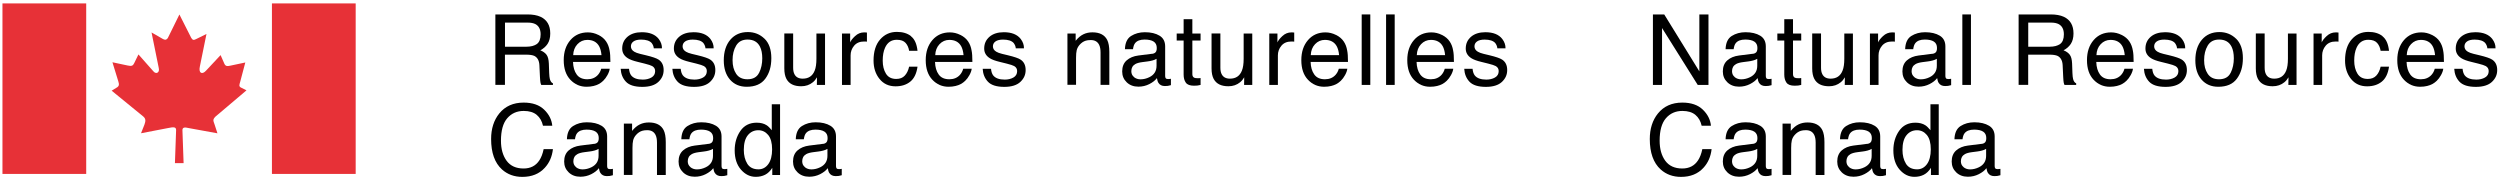
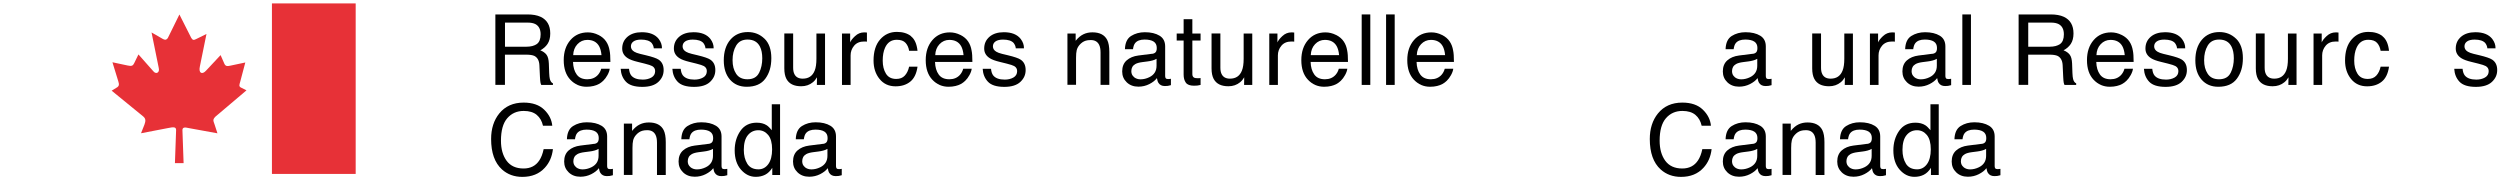
<svg xmlns="http://www.w3.org/2000/svg" id="Calque_1" data-name="Calque 1" width="446.89" height="32" viewBox="0 0 446.89 32">
  <defs>
    <style>
      .cls-1 {
        fill: #e73137;
      }
    </style>
  </defs>
  <g>
-     <rect class="cls-1" x=".44" y=".61" width="14.97" height="30.48" />
    <rect class="cls-1" x="48.61" y=".61" width="14.97" height="30.48" />
    <path class="cls-1" d="M29.93,6.94l2.14-4.35,2.12,4.19c.26.44.48.41.9.19l1.82-.9-1.19,5.85c-.25,1.15.41,1.49,1.11.71l2.6-2.78.69,1.57c.23.48.58.41,1.04.32l2.69-.57-.9,3.4-.02.07c-.11.44-.32.81.18,1.03l.95.48-5.54,4.69c-.57.58-.37.76-.16,1.42l.51,1.57-5.16-.94c-.64-.16-1.08-.16-1.1.35l.21,5.92h-1.55l.21-5.91c0-.58-.44-.57-1.49-.35l-4.78.92.62-1.57c.21-.6.26-1.01-.21-1.42l-5.66-4.62,1.04-.64c.3-.23.32-.48.16-.99l-1.06-3.45,2.72.58c.76.18.97,0,1.17-.42l.76-1.56,2.69,3.04c.48.57,1.15.19.94-.62l-1.29-6.35,2,1.15c.32.19.65.25.85-.12" />
  </g>
  <g>
    <path d="M88.56,2.58h5.73c.94,0,1.72.14,2.33.42,1.16.54,1.74,1.53,1.74,2.98,0,.76-.16,1.37-.47,1.85s-.75.87-1.31,1.16c.49.2.86.46,1.11.79s.39.85.42,1.59l.06,1.69c.02.48.06.84.12,1.07.1.4.29.66.55.77v.28h-2.09c-.06-.11-.1-.25-.14-.42s-.06-.5-.09-1l-.1-2.1c-.04-.82-.34-1.37-.89-1.66-.32-.15-.81-.23-1.49-.23h-3.78v5.4h-1.71V2.58ZM94.11,8.35c.78,0,1.4-.16,1.85-.48s.68-.9.68-1.73c0-.9-.32-1.51-.95-1.84-.34-.17-.79-.26-1.36-.26h-4.06v4.31h3.84Z" />
    <path d="M106.97,6.24c.61.31,1.07.7,1.39,1.19.31.46.51,1,.61,1.62.09.42.14,1.1.14,2.02h-6.68c.03.94.25,1.69.66,2.25.41.57,1.04.85,1.9.85.8,0,1.44-.27,1.91-.8.27-.31.46-.67.57-1.08h1.52c-.04.34-.17.71-.4,1.13s-.48.75-.76,1.02c-.47.46-1.04.77-1.73.93-.37.09-.79.14-1.25.14-1.14,0-2.1-.42-2.89-1.25-.79-.83-1.19-2-1.19-3.5s.4-2.67,1.19-3.59c.79-.92,1.84-1.38,3.12-1.38.65,0,1.28.15,1.89.46ZM107.52,9.85c-.06-.67-.21-1.2-.43-1.6-.42-.74-1.12-1.12-2.1-1.12-.7,0-1.29.26-1.77.77s-.73,1.16-.76,1.95c0,0,5.06,0,5.06,0Z" />
    <path d="M112.44,12.3c.05.52.18.91.39,1.18.4.5,1.09.75,2.07.75.58,0,1.1-.12,1.54-.37s.67-.63.67-1.15c0-.4-.18-.7-.53-.9-.23-.13-.67-.27-1.34-.44l-1.25-.31c-.8-.19-1.38-.41-1.76-.65-.67-.42-1.01-1-1.01-1.73,0-.87.32-1.57.95-2.11s1.49-.81,2.56-.81c1.4,0,2.41.41,3.03,1.22.39.52.58,1.07.57,1.66h-1.46c-.03-.35-.16-.66-.38-.95-.36-.4-.99-.61-1.89-.61-.6,0-1.05.11-1.36.33s-.46.52-.46.88c0,.4.2.72.61.96.23.14.58.27,1.03.38l1.04.25c1.13.27,1.89.53,2.27.78.6.4.9,1.01.9,1.86s-.31,1.52-.94,2.12c-.63.59-1.59.89-2.87.89-1.38,0-2.36-.31-2.94-.93s-.88-1.39-.93-2.3c0,0,1.49,0,1.49,0Z" />
    <path d="M121.68,12.3c.05.52.18.91.39,1.18.4.5,1.09.75,2.07.75.58,0,1.1-.12,1.54-.37s.67-.63.67-1.15c0-.4-.18-.7-.53-.9-.23-.13-.67-.27-1.34-.44l-1.25-.31c-.8-.19-1.38-.41-1.76-.65-.67-.42-1.01-1-1.01-1.73,0-.87.32-1.57.95-2.11s1.49-.81,2.56-.81c1.4,0,2.41.41,3.03,1.22.39.52.58,1.07.57,1.66h-1.46c-.03-.35-.16-.66-.38-.95-.36-.4-.99-.61-1.89-.61-.6,0-1.05.11-1.36.33s-.46.52-.46.88c0,.4.2.72.61.96.23.14.58.27,1.03.38l1.04.25c1.13.27,1.89.53,2.27.78.6.4.9,1.01.9,1.86s-.31,1.52-.94,2.12-1.59.89-2.87.89c-1.38,0-2.36-.31-2.94-.93s-.88-1.39-.93-2.3c0,0,1.49,0,1.49,0Z" />
    <path d="M136.66,6.91c.81.79,1.22,1.95,1.22,3.48s-.36,2.7-1.07,3.67c-.71.97-1.83,1.45-3.33,1.45-1.25,0-2.25-.43-2.99-1.28s-1.11-2-1.11-3.44c0-1.54.39-2.77,1.17-3.69.78-.91,1.82-1.37,3.13-1.37,1.17,0,2.17.4,2.98,1.19ZM135.7,13.01c.38-.77.56-1.64.56-2.58,0-.86-.14-1.55-.41-2.09-.43-.85-1.17-1.27-2.22-1.27-.93,0-1.61.36-2.04,1.08s-.64,1.59-.64,2.6.21,1.79.64,2.44,1.1.98,2.02.98c1.01,0,1.71-.39,2.08-1.16Z" />
    <path d="M141.78,5.99v6.1c0,.47.07.85.22,1.15.27.55.77.82,1.49.82,1.05,0,1.76-.48,2.14-1.44.21-.52.31-1.22.31-2.12v-4.51h1.54v9.19h-1.46l.02-1.36c-.2.35-.44.64-.73.88-.58.48-1.28.72-2.1.72-1.29,0-2.16-.44-2.63-1.31-.25-.47-.38-1.1-.38-1.88v-6.25h1.58Z" />
    <path d="M150.5,5.99h1.47v1.59c.12-.31.41-.69.88-1.13s1.01-.66,1.62-.66c.03,0,.08,0,.15,0s.19.02.35.03v1.63c-.09-.02-.18-.03-.25-.03s-.16,0-.25,0c-.78,0-1.37.25-1.79.75s-.63,1.08-.63,1.73v5.28h-1.54V5.99h0Z" />
    <path d="M162.84,6.48c.65.5,1.04,1.37,1.17,2.6h-1.5c-.09-.57-.3-1.04-.63-1.41s-.85-.56-1.57-.56c-.98,0-1.69.48-2.11,1.44-.28.62-.41,1.39-.41,2.3s.19,1.69.58,2.32,1,.94,1.84.94c.64,0,1.15-.19,1.52-.59s.63-.92.78-1.6h1.5c-.17,1.22-.6,2.11-1.29,2.67s-1.56.84-2.63.84c-1.2,0-2.16-.44-2.87-1.32s-1.07-1.97-1.07-3.29c0-1.61.39-2.87,1.18-3.77s1.78-1.35,2.99-1.35c1.04,0,1.88.25,2.53.76Z" />
    <path d="M171.68,6.24c.61.31,1.07.7,1.39,1.19.31.46.51,1,.61,1.62.09.42.14,1.1.14,2.02h-6.68c.03.94.25,1.69.66,2.25.41.57,1.04.85,1.9.85.8,0,1.44-.27,1.91-.8.27-.31.46-.67.57-1.08h1.52c-.04.34-.17.71-.4,1.13s-.48.75-.76,1.02c-.47.46-1.04.77-1.73.93-.37.09-.79.14-1.25.14-1.14,0-2.1-.42-2.89-1.25-.79-.83-1.19-2-1.19-3.5s.4-2.67,1.19-3.59c.79-.92,1.84-1.38,3.12-1.38.65,0,1.28.15,1.89.46ZM172.24,9.85c-.06-.67-.21-1.2-.43-1.6-.42-.74-1.12-1.12-2.1-1.12-.7,0-1.29.26-1.77.77s-.73,1.16-.76,1.95h5.06Z" />
    <path d="M177.15,12.3c.05.52.18.91.39,1.18.4.5,1.09.75,2.07.75.58,0,1.1-.12,1.54-.37s.67-.63.67-1.15c0-.4-.18-.7-.53-.9-.23-.13-.67-.27-1.34-.44l-1.25-.31c-.8-.19-1.38-.41-1.76-.65-.67-.42-1.01-1-1.01-1.73,0-.87.32-1.57.95-2.11s1.49-.81,2.56-.81c1.4,0,2.41.41,3.03,1.22.39.52.58,1.07.57,1.66h-1.46c-.03-.35-.16-.66-.38-.95-.36-.4-.99-.61-1.89-.61-.6,0-1.05.11-1.36.33s-.46.52-.46.88c0,.4.2.72.61.96.23.14.58.27,1.03.38l1.04.25c1.13.27,1.89.53,2.27.78.6.4.9,1.01.9,1.86s-.31,1.52-.94,2.12c-.63.59-1.59.89-2.87.89-1.38,0-2.36-.31-2.94-.93s-.88-1.39-.93-2.3c0,0,1.49,0,1.49,0Z" />
    <path d="M190.81,5.99h1.47v1.3c.43-.54.89-.92,1.38-1.16s1.03-.35,1.62-.35c1.3,0,2.18.46,2.64,1.36.25.5.38,1.21.38,2.14v5.89h-1.57v-5.79c0-.56-.08-1.01-.25-1.36-.28-.57-.77-.86-1.49-.86-.37,0-.67.04-.9.11-.42.13-.79.38-1.12.76-.26.3-.42.62-.5.94s-.12.78-.12,1.38v4.81h-1.54V5.99h0Z" />
    <path d="M205.97,9.62c.35-.05.59-.19.71-.45.07-.14.1-.34.1-.59,0-.53-.19-.91-.56-1.15-.37-.24-.91-.36-1.61-.36-.81,0-1.37.22-1.71.65-.19.24-.31.6-.37,1.08h-1.44c.03-1.13.4-1.93,1.1-2.37s1.52-.67,2.46-.67c1.08,0,1.96.21,2.63.62.67.41,1,1.05,1,1.92v5.29c0,.16.03.29.1.39.07.1.2.15.42.15.07,0,.15,0,.23-.01s.18-.02.28-.04v1.14c-.24.07-.42.11-.55.13s-.3.03-.52.03c-.53,0-.92-.19-1.16-.57-.13-.2-.21-.48-.27-.85-.31.41-.77.77-1.36,1.07s-1.24.46-1.95.46c-.85,0-1.55-.26-2.09-.78s-.81-1.16-.81-1.94c0-.85.27-1.51.8-1.98s1.23-.76,2.09-.87l2.46-.31ZM202.71,13.79c.33.26.71.39,1.16.39.54,0,1.07-.13,1.58-.38.86-.42,1.29-1.1,1.29-2.05v-1.24c-.19.12-.43.22-.73.3-.3.08-.59.14-.87.17l-.93.12c-.56.07-.98.19-1.26.35-.48.27-.72.7-.72,1.28,0,.44.16.79.49,1.05Z" />
    <path d="M211.58,3.43h1.56v2.56h1.47v1.26h-1.47v6c0,.32.11.53.33.64.12.06.32.09.6.09.07,0,.15,0,.24,0s.19-.01.3-.03v1.23c-.18.05-.36.09-.55.11s-.4.03-.62.03c-.72,0-1.21-.18-1.47-.55s-.39-.85-.39-1.44v-6.08h-1.24v-1.26h1.24v-2.56h0Z" />
    <path d="M218.15,5.99v6.1c0,.47.07.85.22,1.15.27.55.77.82,1.49.82,1.05,0,1.76-.48,2.14-1.44.21-.52.31-1.22.31-2.12v-4.51h1.54v9.19h-1.46l.02-1.36c-.2.35-.44.64-.73.88-.58.48-1.28.72-2.1.72-1.29,0-2.16-.44-2.63-1.31-.25-.47-.38-1.1-.38-1.88v-6.25h1.58Z" />
    <path d="M226.88,5.99h1.47v1.59c.12-.31.41-.69.88-1.13s1.01-.66,1.62-.66c.03,0,.08,0,.15,0s.19.02.35.03v1.63c-.09-.02-.18-.03-.25-.03s-.16,0-.25,0c-.78,0-1.37.25-1.79.75s-.63,1.08-.63,1.73v5.28h-1.54V5.99h0Z" />
    <path d="M238.82,6.24c.61.31,1.07.7,1.39,1.19.31.46.51,1,.61,1.62.09.42.14,1.1.14,2.02h-6.68c.03.94.25,1.69.66,2.25.41.57,1.04.85,1.9.85.8,0,1.44-.27,1.91-.8.27-.31.46-.67.57-1.08h1.52c-.04.34-.17.71-.4,1.13s-.48.75-.76,1.02c-.47.46-1.04.77-1.73.93-.37.09-.79.14-1.25.14-1.14,0-2.1-.42-2.89-1.25-.79-.83-1.19-2-1.19-3.5s.4-2.67,1.19-3.59c.79-.92,1.84-1.38,3.12-1.38.65,0,1.28.15,1.89.46ZM239.37,9.85c-.06-.67-.21-1.2-.43-1.6-.42-.74-1.12-1.12-2.1-1.12-.7,0-1.29.26-1.77.77s-.73,1.16-.76,1.95h5.06Z" />
    <path d="M243.41,2.58h1.54v12.6h-1.54V2.58Z" />
    <path d="M247.77,2.58h1.54v12.6h-1.54V2.58Z" />
    <path d="M257.76,6.24c.61.31,1.07.7,1.39,1.19.31.46.51,1,.61,1.62.09.42.14,1.1.14,2.02h-6.68c.03.94.25,1.69.66,2.25.41.57,1.04.85,1.9.85.8,0,1.44-.27,1.91-.8.27-.31.46-.67.57-1.08h1.52c-.04.34-.17.71-.4,1.13s-.48.75-.76,1.02c-.47.46-1.04.77-1.73.93-.37.09-.79.14-1.25.14-1.14,0-2.1-.42-2.89-1.25-.79-.83-1.19-2-1.19-3.5s.4-2.67,1.19-3.59c.79-.92,1.84-1.38,3.12-1.38.65,0,1.28.15,1.89.46ZM258.32,9.85c-.06-.67-.21-1.2-.43-1.6-.42-.74-1.12-1.12-2.1-1.12-.7,0-1.29.26-1.77.77s-.73,1.16-.76,1.95h5.06Z" />
-     <path d="M263.23,12.3c.05.52.18.91.39,1.18.4.5,1.09.75,2.07.75.58,0,1.1-.12,1.54-.37s.67-.63.67-1.15c0-.4-.18-.7-.53-.9-.23-.13-.67-.27-1.34-.44l-1.25-.31c-.8-.19-1.38-.41-1.76-.65-.67-.42-1.01-1-1.01-1.73,0-.87.32-1.57.95-2.11s1.49-.81,2.56-.81c1.4,0,2.41.41,3.03,1.22.39.52.58,1.07.57,1.66h-1.46c-.03-.35-.16-.66-.38-.95-.36-.4-.99-.61-1.89-.61-.6,0-1.05.11-1.36.33s-.46.52-.46.88c0,.4.2.72.61.96.23.14.58.27,1.03.38l1.04.25c1.13.27,1.89.53,2.27.78.6.4.9,1.01.9,1.86s-.31,1.52-.94,2.12c-.63.59-1.59.89-2.87.89-1.38,0-2.36-.31-2.94-.93s-.88-1.39-.93-2.3c0,0,1.49,0,1.49,0Z" />
    <path d="M97.27,19.6c.87.84,1.35,1.8,1.45,2.87h-1.66c-.18-.81-.55-1.46-1.11-1.93s-1.33-.71-2.33-.71c-1.22,0-2.2.44-2.95,1.31-.75.87-1.12,2.21-1.12,4.01,0,1.48.34,2.67,1.01,3.59.68.92,1.69,1.38,3.03,1.38,1.24,0,2.18-.48,2.82-1.45.34-.51.6-1.18.77-2.01h1.66c-.15,1.33-.63,2.44-1.46,3.34-.99,1.08-2.32,1.62-4,1.62-1.45,0-2.66-.44-3.65-1.33-1.29-1.17-1.94-2.99-1.94-5.43,0-1.86.49-3.38,1.46-4.58,1.05-1.29,2.5-1.94,4.35-1.94,1.58,0,2.8.42,3.67,1.26Z" />
    <path d="M106.22,25.72c.35-.05.59-.19.71-.45.07-.14.1-.34.1-.59,0-.53-.19-.91-.56-1.15-.37-.24-.91-.36-1.61-.36-.81,0-1.37.22-1.71.65-.19.24-.31.6-.37,1.08h-1.44c.03-1.13.4-1.93,1.1-2.37.71-.45,1.52-.67,2.46-.67,1.08,0,1.96.21,2.63.62.67.41,1,1.05,1,1.92v5.29c0,.16.03.29.1.39s.2.15.42.15c.07,0,.15,0,.23-.01s.18-.02.28-.04v1.14c-.24.07-.42.11-.55.13s-.3.03-.52.03c-.53,0-.92-.19-1.16-.57-.13-.2-.21-.48-.27-.85-.31.41-.77.77-1.36,1.07s-1.24.46-1.95.46c-.85,0-1.55-.26-2.09-.78s-.81-1.16-.81-1.94c0-.85.27-1.51.8-1.98s1.23-.76,2.09-.87l2.46-.31ZM102.97,29.89c.33.26.71.39,1.16.39.54,0,1.07-.13,1.58-.38.86-.42,1.29-1.1,1.29-2.05v-1.24c-.19.12-.43.22-.73.3s-.59.14-.87.17l-.93.12c-.56.07-.98.19-1.26.35-.48.27-.72.7-.72,1.28,0,.44.16.79.49,1.05Z" />
    <path d="M111.52,22.1h1.47v1.3c.43-.54.89-.92,1.38-1.16s1.03-.35,1.62-.35c1.3,0,2.18.46,2.64,1.36.25.5.38,1.21.38,2.14v5.89h-1.57v-5.79c0-.56-.08-1.01-.25-1.36-.28-.57-.77-.86-1.49-.86-.37,0-.67.04-.9.11-.42.13-.79.38-1.12.76-.26.3-.42.62-.5.94s-.12.78-.12,1.38v4.81h-1.54v-9.19h0Z" />
    <path d="M126.67,25.72c.35-.05.59-.19.71-.45.07-.14.1-.34.1-.59,0-.53-.19-.91-.56-1.15-.37-.24-.91-.36-1.61-.36-.81,0-1.37.22-1.71.65-.19.24-.31.6-.37,1.08h-1.44c.03-1.13.4-1.93,1.1-2.37.71-.45,1.52-.67,2.46-.67,1.08,0,1.96.21,2.63.62.67.41,1,1.05,1,1.92v5.29c0,.16.03.29.1.39s.2.15.42.15c.07,0,.15,0,.23-.01s.18-.02.28-.04v1.14c-.24.07-.42.11-.55.13s-.3.03-.52.03c-.53,0-.92-.19-1.16-.57-.13-.2-.21-.48-.27-.85-.31.41-.77.77-1.36,1.07s-1.24.46-1.95.46c-.85,0-1.55-.26-2.09-.78s-.81-1.16-.81-1.94c0-.85.27-1.51.8-1.98s1.23-.76,2.09-.87l2.46-.31ZM123.42,29.89c.33.26.71.39,1.16.39.54,0,1.07-.13,1.58-.38.86-.42,1.29-1.1,1.29-2.05v-1.24c-.19.12-.43.22-.73.3s-.59.14-.87.17l-.93.12c-.56.07-.98.19-1.26.35-.48.27-.72.7-.72,1.28,0,.44.16.79.49,1.05Z" />
    <path d="M137.03,22.38c.27.17.58.47.93.9v-4.64h1.48v12.64h-1.39v-1.28c-.36.57-.78.98-1.27,1.23-.49.25-1.05.38-1.68.38-1.02,0-1.9-.43-2.65-1.29s-1.12-2.01-1.12-3.44c0-1.34.34-2.5,1.02-3.48s1.65-1.47,2.92-1.47c.7,0,1.29.15,1.76.45ZM133.58,29.27c.42.66,1.08,1,2,1,.71,0,1.3-.31,1.75-.92s.69-1.5.69-2.65-.24-2.02-.71-2.58-1.06-.84-1.75-.84c-.77,0-1.4.3-1.88.89-.48.59-.72,1.47-.72,2.62,0,.99.21,1.81.62,2.47Z" />
    <path d="M147.13,25.72c.35-.05.59-.19.71-.45.07-.14.1-.34.1-.59,0-.53-.19-.91-.56-1.15-.37-.24-.91-.36-1.61-.36-.81,0-1.37.22-1.71.65-.19.24-.31.6-.37,1.08h-1.44c.03-1.13.4-1.93,1.1-2.37.71-.45,1.52-.67,2.46-.67,1.08,0,1.96.21,2.63.62.67.41,1,1.05,1,1.92v5.29c0,.16.03.29.1.39s.2.15.42.15c.07,0,.15,0,.23-.01s.18-.02.28-.04v1.14c-.24.07-.42.11-.55.13s-.3.03-.52.03c-.53,0-.92-.19-1.16-.57-.13-.2-.21-.48-.27-.85-.31.41-.77.77-1.36,1.07s-1.24.46-1.95.46c-.85,0-1.55-.26-2.09-.78s-.81-1.16-.81-1.94c0-.85.27-1.51.8-1.98s1.23-.76,2.09-.87l2.46-.31ZM143.88,29.89c.33.26.71.39,1.16.39.54,0,1.07-.13,1.58-.38.86-.42,1.29-1.1,1.29-2.05v-1.24c-.19.12-.43.22-.73.3s-.59.14-.87.17l-.93.12c-.56.07-.98.19-1.26.35-.48.27-.72.7-.72,1.28,0,.44.16.79.49,1.05Z" />
  </g>
  <g>
-     <path d="M295.48,2.58h2.01l6.28,10.18V2.58h1.63v12.6h-1.92l-6.38-10.17v10.17h-1.63V2.58Z" />
    <path d="M313.34,9.62c.35-.05.59-.19.71-.45.07-.14.1-.34.1-.59,0-.53-.19-.91-.56-1.15-.37-.24-.91-.36-1.61-.36-.81,0-1.37.22-1.71.65-.19.24-.31.6-.37,1.08h-1.44c.03-1.13.4-1.93,1.1-2.37s1.52-.67,2.46-.67c1.08,0,1.96.21,2.63.62.67.41,1,1.05,1,1.92v5.29c0,.16.03.29.1.39s.2.15.42.15c.07,0,.15,0,.23-.01s.18-.02.28-.04v1.14c-.24.07-.42.11-.55.13s-.3.03-.52.03c-.53,0-.92-.19-1.16-.57-.13-.2-.21-.48-.27-.85-.31.41-.77.77-1.36,1.07s-1.24.46-1.95.46c-.85,0-1.55-.26-2.09-.78s-.81-1.16-.81-1.94c0-.85.27-1.51.8-1.98s1.23-.76,2.09-.87l2.46-.31ZM310.09,13.79c.33.26.71.39,1.16.39.54,0,1.07-.13,1.58-.38.86-.42,1.29-1.1,1.29-2.05v-1.24c-.19.12-.43.22-.73.3-.3.08-.59.14-.87.17l-.93.12c-.56.07-.98.19-1.26.35-.48.27-.72.7-.72,1.28,0,.44.16.79.49,1.05Z" />
-     <path d="M318.95,3.43h1.56v2.56h1.47v1.26h-1.47v6c0,.32.11.53.33.64.12.06.32.09.6.09.07,0,.15,0,.24,0s.19-.01.3-.03v1.23c-.18.05-.36.09-.55.11s-.4.03-.62.03c-.72,0-1.21-.18-1.47-.55s-.39-.85-.39-1.44v-6.08h-1.24v-1.26h1.24v-2.56h0Z" />
    <path d="M325.52,5.99v6.1c0,.47.07.85.22,1.15.27.55.77.82,1.49.82,1.05,0,1.76-.48,2.14-1.44.21-.52.31-1.22.31-2.12v-4.51h1.54v9.19h-1.46l.02-1.36c-.2.35-.44.64-.73.88-.58.48-1.28.72-2.1.72-1.29,0-2.16-.44-2.63-1.31-.25-.47-.38-1.1-.38-1.88v-6.25h1.58Z" />
    <path d="M334.25,5.99h1.47v1.59c.12-.31.41-.69.88-1.13s1.01-.66,1.62-.66c.03,0,.08,0,.15,0,.07,0,.19.02.35.03v1.63c-.09-.02-.18-.03-.25-.03s-.16,0-.25,0c-.78,0-1.37.25-1.79.75s-.63,1.08-.63,1.73v5.28h-1.54V5.99h0Z" />
    <path d="M345.44,9.62c.35-.05.59-.19.71-.45.07-.14.1-.34.1-.59,0-.53-.19-.91-.56-1.15-.37-.24-.91-.36-1.61-.36-.81,0-1.37.22-1.71.65-.19.24-.31.6-.37,1.08h-1.44c.03-1.13.4-1.93,1.1-2.37s1.52-.67,2.46-.67c1.08,0,1.96.21,2.63.62.67.41,1,1.05,1,1.92v5.29c0,.16.03.29.1.39s.2.15.42.15c.07,0,.15,0,.23-.01s.18-.02.28-.04v1.14c-.24.07-.42.11-.55.13s-.3.03-.52.03c-.53,0-.92-.19-1.16-.57-.13-.2-.21-.48-.27-.85-.31.41-.77.77-1.36,1.07s-1.24.46-1.95.46c-.85,0-1.55-.26-2.09-.78s-.81-1.16-.81-1.94c0-.85.27-1.51.8-1.98s1.23-.76,2.09-.87l2.46-.31ZM342.19,13.79c.33.26.71.39,1.16.39.54,0,1.07-.13,1.58-.38.86-.42,1.29-1.1,1.29-2.05v-1.24c-.19.12-.43.22-.73.3-.3.08-.59.14-.87.17l-.93.12c-.56.07-.98.19-1.26.35-.48.27-.72.7-.72,1.28,0,.44.16.79.49,1.05Z" />
    <path d="M350.78,2.58h1.54v12.6h-1.54V2.58Z" />
    <path d="M360.85,2.58h5.73c.94,0,1.72.14,2.33.42,1.16.54,1.74,1.53,1.74,2.98,0,.76-.16,1.37-.47,1.85s-.75.87-1.31,1.16c.49.2.86.46,1.11.79s.39.85.42,1.59l.06,1.69c.02.48.06.84.12,1.07.1.4.29.66.55.77v.28h-2.09c-.06-.11-.1-.25-.14-.42s-.06-.5-.09-1l-.1-2.1c-.04-.82-.34-1.37-.89-1.66-.32-.15-.81-.23-1.49-.23h-3.78v5.4h-1.71V2.58ZM366.4,8.35c.78,0,1.4-.16,1.85-.48s.68-.9.68-1.73c0-.9-.32-1.51-.95-1.84-.34-.17-.79-.26-1.36-.26h-4.06v4.31h3.84Z" />
    <path d="M379.26,6.24c.61.31,1.07.7,1.39,1.19.31.46.51,1,.61,1.62.09.42.14,1.1.14,2.02h-6.68c.03.94.25,1.69.66,2.25.41.57,1.04.85,1.9.85.8,0,1.44-.27,1.91-.8.27-.31.46-.67.57-1.08h1.52c-.04.34-.17.71-.4,1.13s-.48.75-.76,1.02c-.47.46-1.04.77-1.73.93-.37.09-.79.14-1.25.14-1.14,0-2.1-.42-2.89-1.25-.79-.83-1.19-2-1.19-3.5s.4-2.67,1.19-3.59c.79-.92,1.84-1.38,3.12-1.38.65,0,1.28.15,1.89.46ZM379.81,9.85c-.06-.67-.21-1.2-.43-1.6-.42-.74-1.12-1.12-2.1-1.12-.7,0-1.29.26-1.77.77s-.73,1.16-.76,1.95h5.06Z" />
    <path d="M384.73,12.3c.05.52.18.91.39,1.18.4.5,1.09.75,2.07.75.58,0,1.1-.12,1.54-.37s.67-.63.67-1.15c0-.4-.18-.7-.53-.9-.23-.13-.67-.27-1.34-.44l-1.25-.31c-.8-.19-1.38-.41-1.76-.65-.67-.42-1.01-1-1.01-1.73,0-.87.32-1.57.95-2.11.63-.54,1.49-.81,2.56-.81,1.4,0,2.41.41,3.03,1.22.39.52.58,1.07.57,1.66h-1.46c-.03-.35-.16-.66-.38-.95-.36-.4-.99-.61-1.89-.61-.6,0-1.05.11-1.36.33s-.46.52-.46.88c0,.4.2.72.61.96.23.14.58.27,1.03.38l1.04.25c1.13.27,1.89.53,2.27.78.6.4.9,1.01.9,1.86s-.31,1.52-.94,2.12c-.63.59-1.59.89-2.87.89-1.38,0-2.36-.31-2.94-.93s-.88-1.39-.93-2.3c0,0,1.49,0,1.49,0Z" />
    <path d="M399.71,6.91c.81.79,1.22,1.95,1.22,3.48s-.36,2.7-1.07,3.67-1.83,1.45-3.33,1.45c-1.25,0-2.25-.43-2.99-1.28s-1.11-2-1.11-3.44c0-1.54.39-2.77,1.17-3.69.78-.91,1.82-1.37,3.13-1.37,1.17,0,2.17.4,2.98,1.19ZM398.75,13.01c.38-.77.56-1.64.56-2.58,0-.86-.14-1.55-.41-2.09-.43-.85-1.17-1.27-2.22-1.27-.93,0-1.61.36-2.04,1.08s-.64,1.59-.64,2.6.21,1.79.64,2.44,1.1.98,2.02.98c1.01,0,1.71-.39,2.08-1.16Z" />
    <path d="M404.82,5.99v6.1c0,.47.07.85.22,1.15.27.55.77.82,1.49.82,1.05,0,1.76-.48,2.14-1.44.21-.52.31-1.22.31-2.12v-4.51h1.54v9.19h-1.46l.02-1.36c-.2.35-.44.64-.73.88-.58.48-1.28.72-2.1.72-1.29,0-2.16-.44-2.63-1.31-.25-.47-.38-1.1-.38-1.88v-6.25h1.58Z" />
    <path d="M413.55,5.99h1.47v1.59c.12-.31.41-.69.88-1.13s1.01-.66,1.62-.66c.03,0,.08,0,.15,0,.07,0,.19.02.35.03v1.63c-.09-.02-.18-.03-.25-.03s-.16,0-.25,0c-.78,0-1.37.25-1.79.75s-.63,1.08-.63,1.73v5.28h-1.54V5.99h0Z" />
    <path d="M425.88,6.48c.65.5,1.04,1.37,1.17,2.6h-1.5c-.09-.57-.3-1.04-.63-1.41s-.85-.56-1.57-.56c-.98,0-1.69.48-2.11,1.44-.28.62-.41,1.39-.41,2.3s.19,1.69.58,2.32,1,.94,1.84.94c.64,0,1.15-.19,1.52-.59s.63-.92.78-1.6h1.5c-.17,1.22-.6,2.11-1.29,2.67s-1.56.84-2.63.84c-1.2,0-2.16-.44-2.87-1.32s-1.07-1.97-1.07-3.29c0-1.61.39-2.87,1.18-3.77s1.78-1.35,2.99-1.35c1.04,0,1.88.25,2.53.76Z" />
-     <path d="M434.73,6.24c.61.31,1.07.7,1.39,1.19.31.46.51,1,.61,1.62.09.42.14,1.1.14,2.02h-6.68c.03.94.25,1.69.66,2.25.41.57,1.04.85,1.9.85.8,0,1.44-.27,1.91-.8.27-.31.46-.67.57-1.08h1.52c-.04.34-.17.71-.4,1.13s-.48.75-.76,1.02c-.47.46-1.04.77-1.73.93-.37.09-.79.14-1.25.14-1.14,0-2.1-.42-2.89-1.25-.79-.83-1.19-2-1.19-3.5s.4-2.67,1.19-3.59c.79-.92,1.84-1.38,3.12-1.38.65,0,1.28.15,1.89.46ZM435.28,9.85c-.06-.67-.21-1.2-.43-1.6-.42-.74-1.12-1.12-2.1-1.12-.7,0-1.29.26-1.77.77s-.73,1.16-.76,1.95h5.06Z" />
    <path d="M440.2,12.3c.05.52.18.91.39,1.18.4.5,1.09.75,2.07.75.58,0,1.1-.12,1.54-.37s.67-.63.67-1.15c0-.4-.18-.7-.53-.9-.23-.13-.67-.27-1.34-.44l-1.25-.31c-.8-.19-1.38-.41-1.76-.65-.67-.42-1.01-1-1.01-1.73,0-.87.32-1.57.95-2.11.63-.54,1.49-.81,2.56-.81,1.4,0,2.41.41,3.03,1.22.39.52.58,1.07.57,1.66h-1.46c-.03-.35-.16-.66-.38-.95-.36-.4-.99-.61-1.89-.61-.6,0-1.05.11-1.36.33s-.46.52-.46.88c0,.4.2.72.61.96.23.14.58.27,1.03.38l1.04.25c1.13.27,1.89.53,2.27.78.6.4.9,1.01.9,1.86s-.31,1.52-.94,2.12c-.63.59-1.59.89-2.87.89-1.38,0-2.36-.31-2.94-.93s-.88-1.39-.93-2.3c0,0,1.49,0,1.49,0Z" />
    <path d="M304.39,19.6c.87.84,1.35,1.8,1.45,2.87h-1.66c-.18-.81-.55-1.46-1.11-1.93s-1.33-.71-2.33-.71c-1.22,0-2.2.44-2.95,1.31-.75.87-1.12,2.21-1.12,4.01,0,1.48.34,2.67,1.01,3.59.68.92,1.69,1.38,3.03,1.38,1.24,0,2.18-.48,2.82-1.45.34-.51.6-1.18.77-2.01h1.66c-.15,1.33-.63,2.44-1.46,3.34-.99,1.08-2.32,1.62-4,1.62-1.45,0-2.66-.44-3.65-1.33-1.29-1.17-1.94-2.99-1.94-5.43,0-1.86.49-3.38,1.46-4.58,1.05-1.29,2.5-1.94,4.35-1.94,1.58,0,2.8.42,3.67,1.26Z" />
    <path d="M313.34,25.72c.35-.05.59-.19.71-.45.07-.14.1-.34.1-.59,0-.53-.19-.91-.56-1.15-.37-.24-.91-.36-1.61-.36-.81,0-1.37.22-1.71.65-.19.24-.31.6-.37,1.08h-1.44c.03-1.13.4-1.93,1.1-2.37.71-.45,1.52-.67,2.46-.67,1.08,0,1.96.21,2.63.62.67.41,1,1.05,1,1.92v5.29c0,.16.03.29.1.39s.2.15.42.15c.07,0,.15,0,.23-.01s.18-.02.28-.04v1.14c-.24.07-.42.11-.55.13s-.3.03-.52.03c-.53,0-.92-.19-1.16-.57-.13-.2-.21-.48-.27-.85-.31.41-.77.77-1.36,1.07s-1.24.46-1.95.46c-.85,0-1.55-.26-2.09-.78s-.81-1.16-.81-1.94c0-.85.27-1.51.8-1.98s1.23-.76,2.09-.87l2.46-.31ZM310.09,29.89c.33.26.71.39,1.16.39.54,0,1.07-.13,1.58-.38.86-.42,1.29-1.1,1.29-2.05v-1.24c-.19.12-.43.22-.73.3-.3.08-.59.14-.87.17l-.93.12c-.56.07-.98.19-1.26.35-.48.27-.72.7-.72,1.28,0,.44.16.79.49,1.05Z" />
    <path d="M318.64,22.1h1.47v1.3c.43-.54.89-.92,1.38-1.16s1.03-.35,1.62-.35c1.3,0,2.18.46,2.64,1.36.25.5.38,1.21.38,2.14v5.89h-1.57v-5.79c0-.56-.08-1.01-.25-1.36-.28-.57-.77-.86-1.49-.86-.37,0-.67.04-.9.11-.42.13-.79.38-1.12.76-.26.3-.42.62-.5.94s-.12.78-.12,1.38v4.81h-1.54v-9.19h0Z" />
    <path d="M333.79,25.72c.35-.05.59-.19.71-.45.07-.14.1-.34.1-.59,0-.53-.19-.91-.56-1.15-.37-.24-.91-.36-1.61-.36-.81,0-1.37.22-1.71.65-.19.24-.31.6-.37,1.08h-1.44c.03-1.13.4-1.93,1.1-2.37.71-.45,1.52-.67,2.46-.67,1.08,0,1.96.21,2.63.62.67.41,1,1.05,1,1.92v5.29c0,.16.03.29.1.39s.2.15.42.15c.07,0,.15,0,.23-.01s.18-.02.28-.04v1.14c-.24.07-.42.11-.55.13s-.3.03-.52.03c-.53,0-.92-.19-1.16-.57-.13-.2-.21-.48-.27-.85-.31.41-.77.77-1.36,1.07s-1.24.46-1.95.46c-.85,0-1.55-.26-2.09-.78s-.81-1.16-.81-1.94c0-.85.27-1.51.8-1.98s1.23-.76,2.09-.87l2.46-.31ZM330.54,29.89c.33.26.71.39,1.16.39.54,0,1.07-.13,1.58-.38.86-.42,1.29-1.1,1.29-2.05v-1.24c-.19.12-.43.22-.73.3-.3.08-.59.14-.87.17l-.93.12c-.56.07-.98.19-1.26.35-.48.27-.72.7-.72,1.28,0,.44.16.79.49,1.05Z" />
    <path d="M344.15,22.38c.27.17.58.47.93.9v-4.64h1.48v12.64h-1.39v-1.28c-.36.57-.78.98-1.27,1.23-.49.25-1.05.38-1.68.38-1.02,0-1.9-.43-2.65-1.29s-1.12-2.01-1.12-3.44c0-1.34.34-2.5,1.02-3.48.68-.98,1.65-1.47,2.92-1.47.7,0,1.29.15,1.76.45ZM340.7,29.27c.42.66,1.08,1,2,1,.71,0,1.3-.31,1.75-.92s.69-1.5.69-2.65-.24-2.02-.71-2.58-1.06-.84-1.75-.84c-.77,0-1.4.3-1.88.89-.48.59-.72,1.47-.72,2.62,0,.99.21,1.81.62,2.47Z" />
    <path d="M354.25,25.72c.35-.05.59-.19.71-.45.07-.14.1-.34.1-.59,0-.53-.19-.91-.56-1.15-.37-.24-.91-.36-1.61-.36-.81,0-1.37.22-1.71.65-.19.24-.31.6-.37,1.08h-1.44c.03-1.13.4-1.93,1.1-2.37.71-.45,1.52-.67,2.46-.67,1.08,0,1.96.21,2.63.62.67.41,1,1.05,1,1.92v5.29c0,.16.03.29.1.39s.2.15.42.15c.07,0,.15,0,.23-.01s.18-.02.28-.04v1.14c-.24.07-.42.11-.55.13s-.3.03-.52.03c-.53,0-.92-.19-1.16-.57-.13-.2-.21-.48-.27-.85-.31.41-.77.77-1.36,1.07s-1.24.46-1.95.46c-.85,0-1.55-.26-2.09-.78s-.81-1.16-.81-1.94c0-.85.27-1.51.8-1.98s1.23-.76,2.09-.87l2.46-.31ZM351,29.89c.33.26.71.39,1.16.39.54,0,1.07-.13,1.58-.38.86-.42,1.29-1.1,1.29-2.05v-1.24c-.19.12-.43.22-.73.3-.3.08-.59.14-.87.17l-.93.12c-.56.07-.98.19-1.26.35-.48.27-.72.7-.72,1.28,0,.44.16.79.49,1.05Z" />
  </g>
</svg>